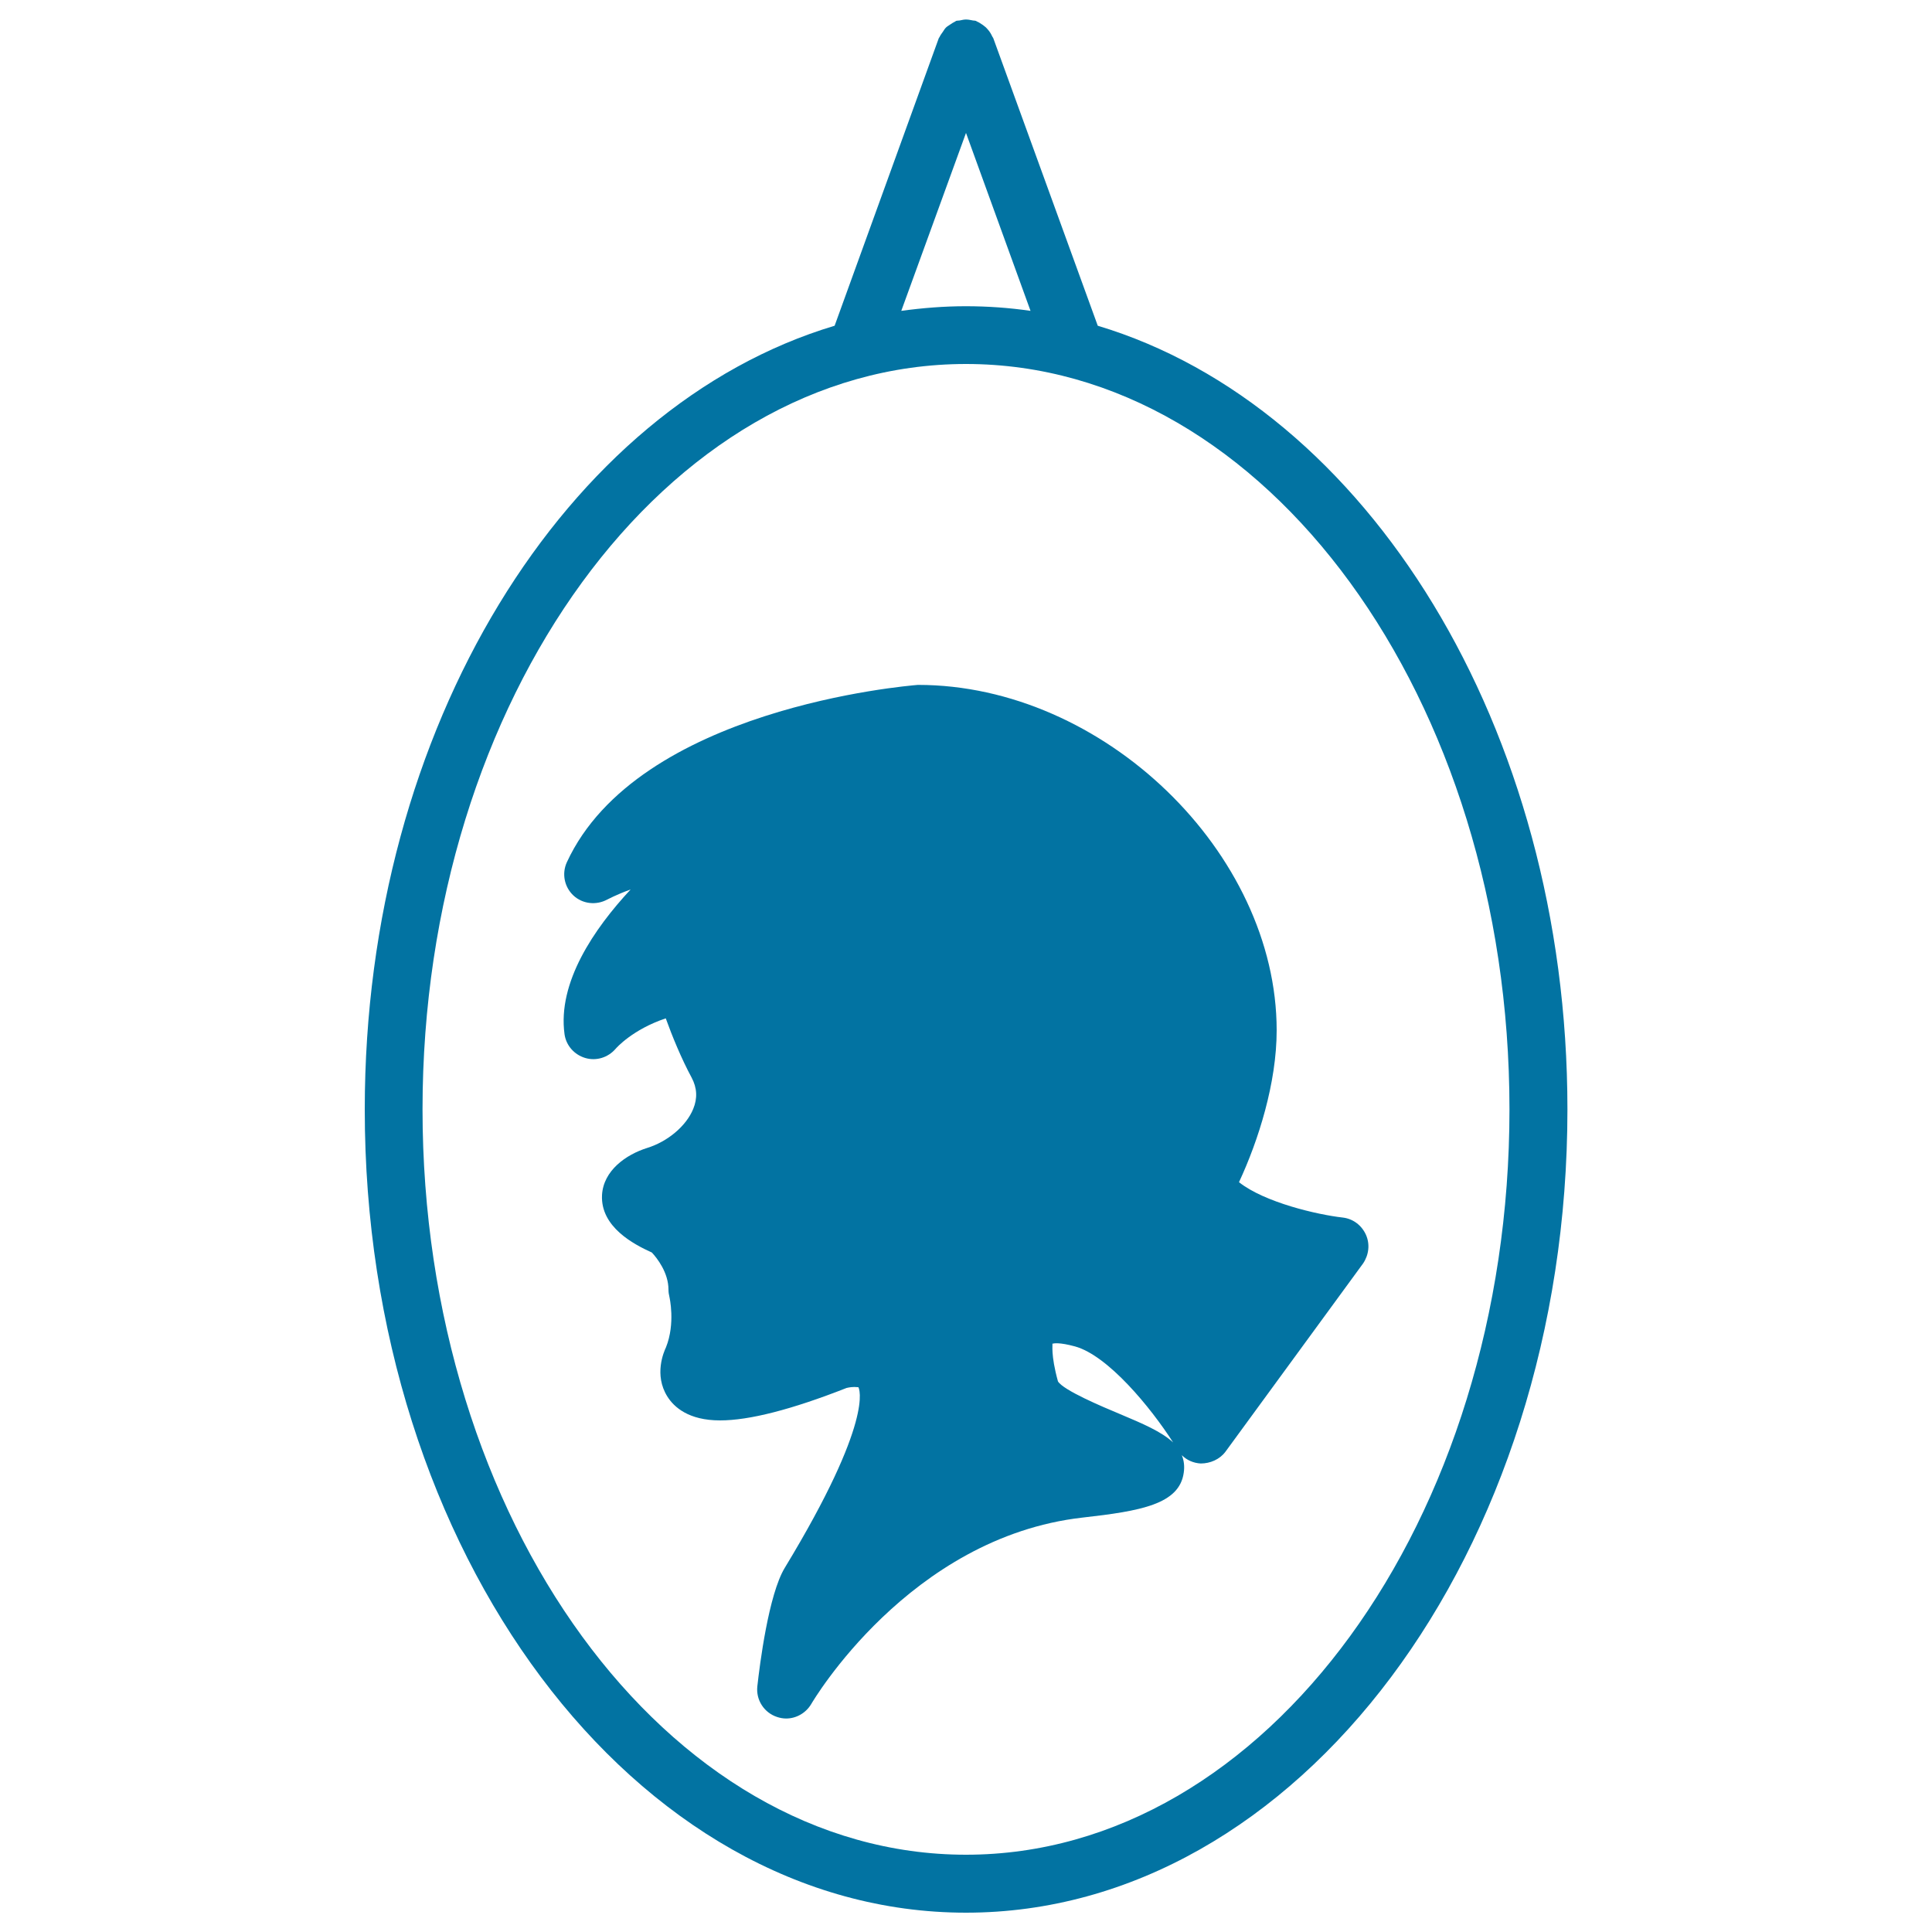
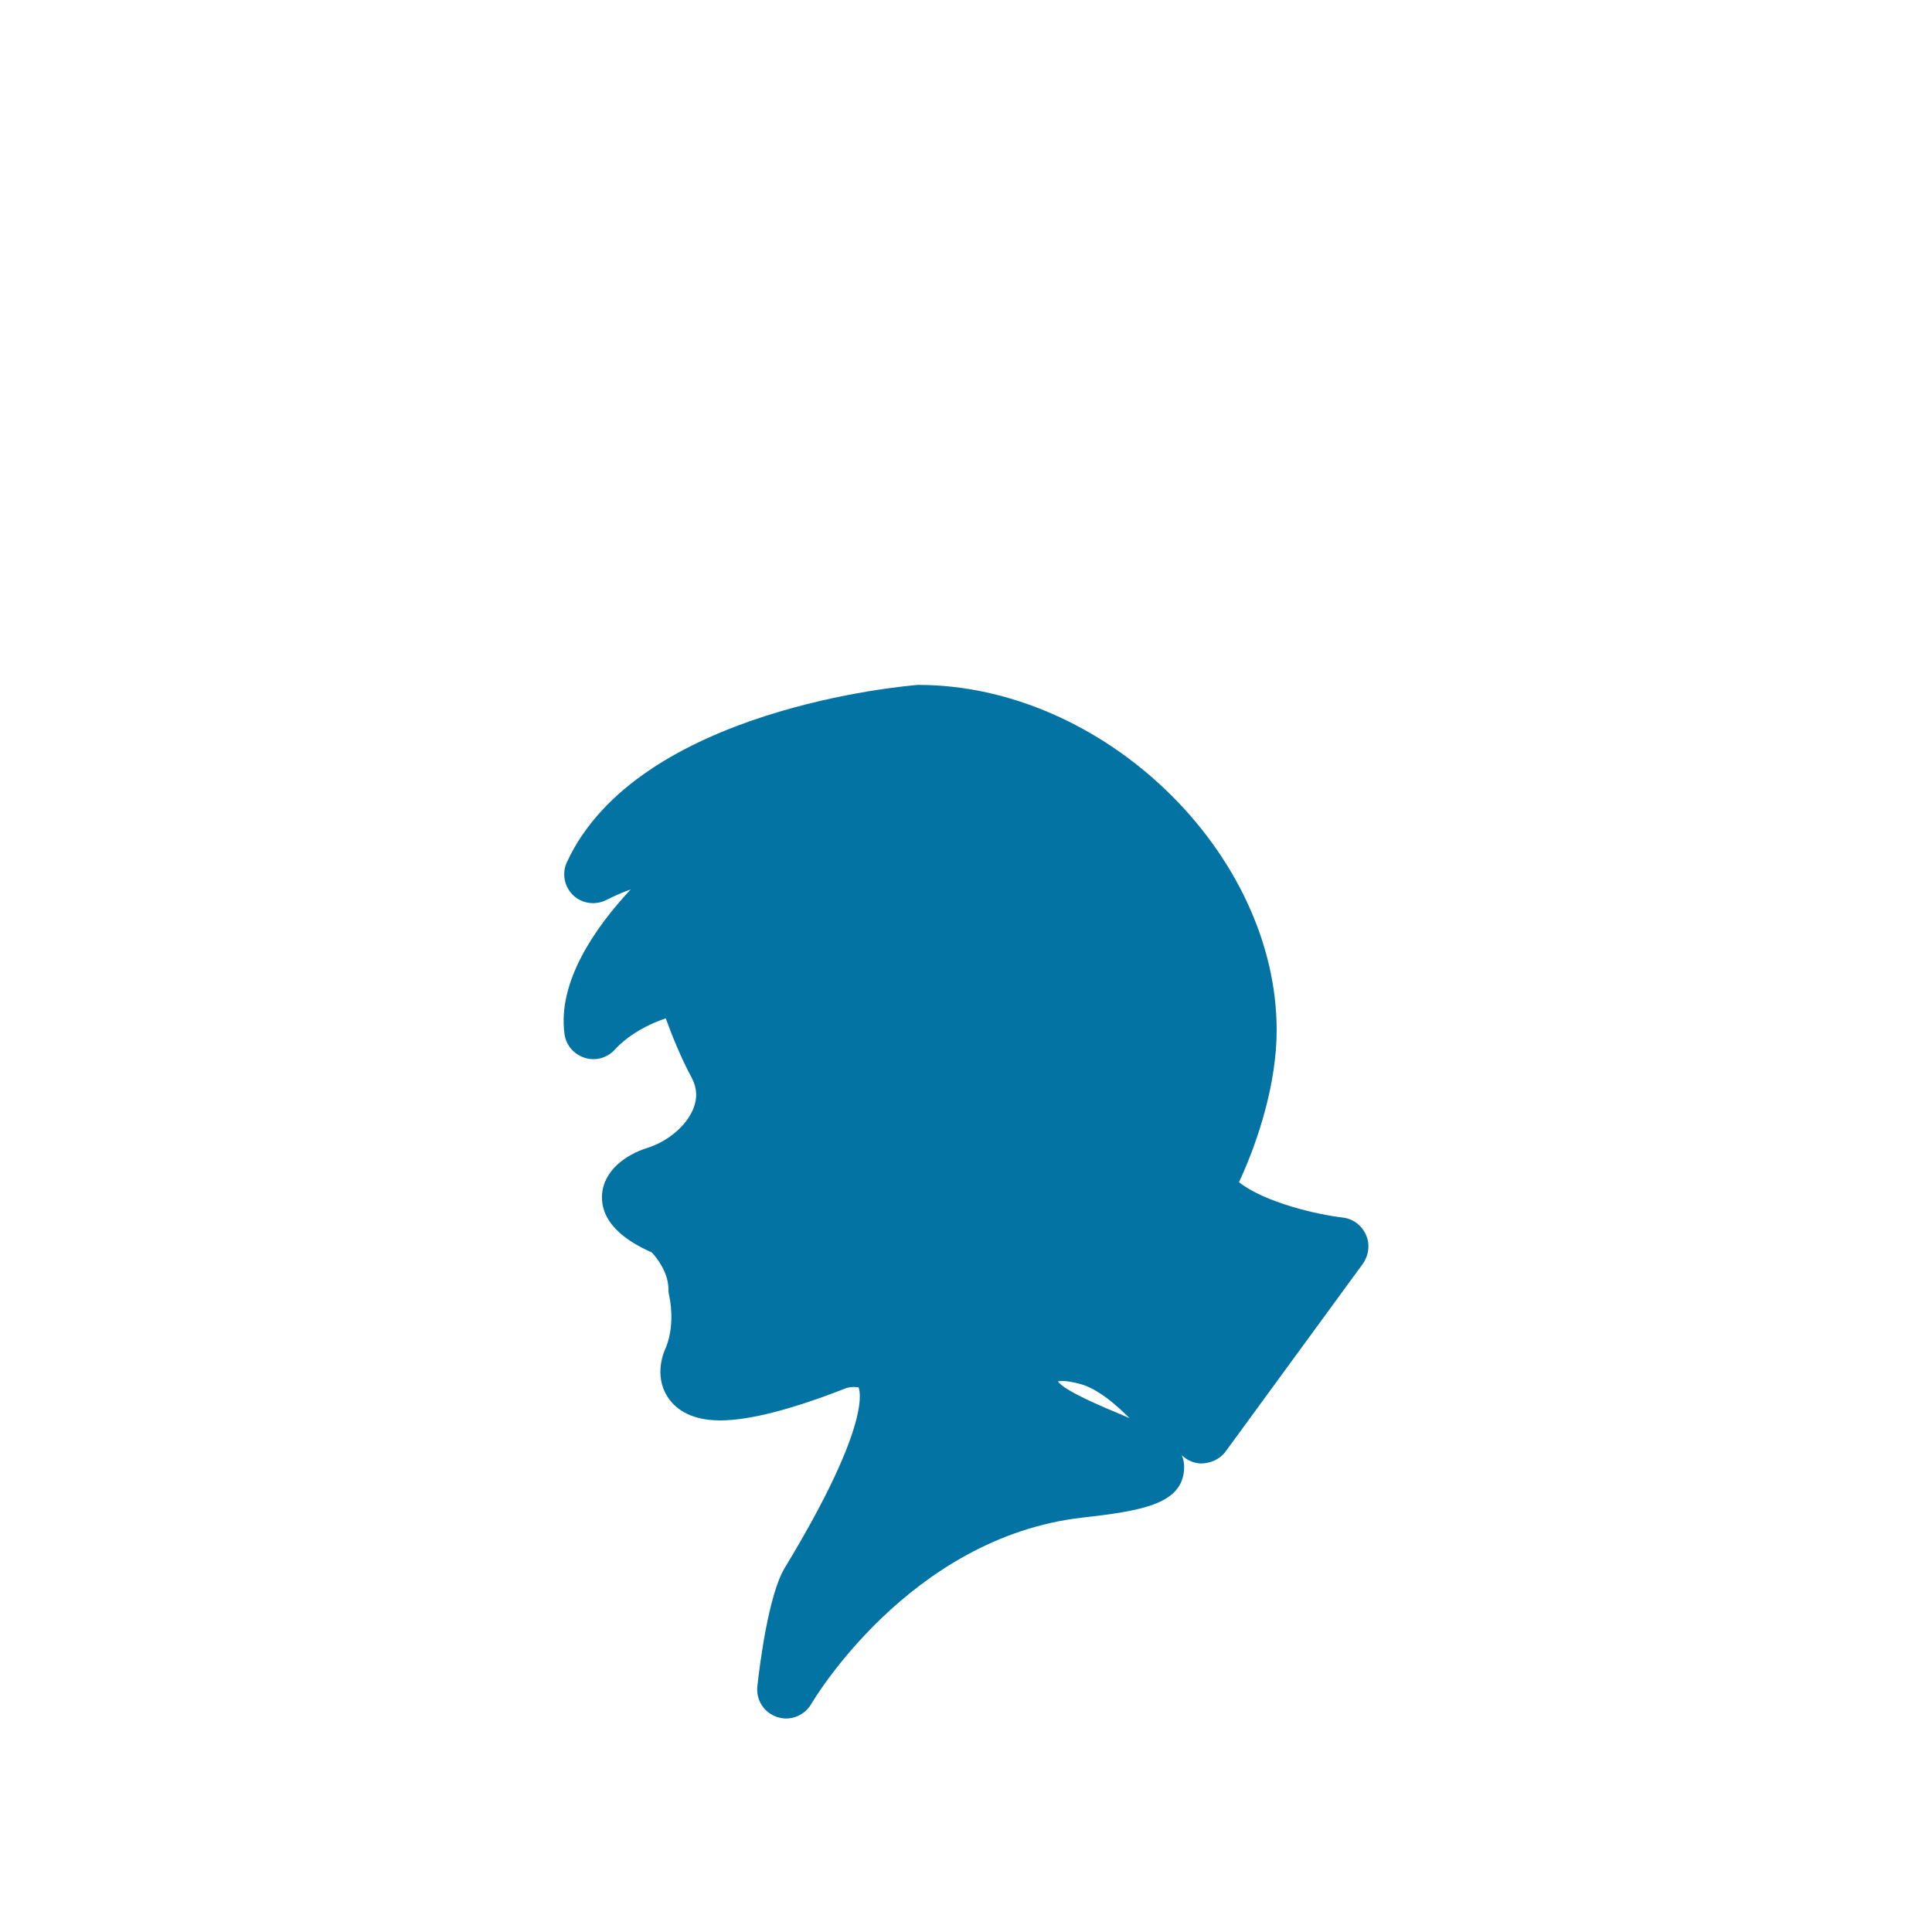
<svg xmlns="http://www.w3.org/2000/svg" viewBox="0 0 1000 1000" style="fill:#0273a2">
  <title>Portrait Of Oval Shape Hanging As Vintage Museum Art Piece SVG icon</title>
  <g>
    <g>
-       <path d="M707,639.1c-2.2-4.9-6.7-8.3-12-8.9c-13.2-1.5-40.4-7.8-53.7-18.3c10.1-21.7,19.5-51.4,19.5-78.6c0-91.9-89.6-178.8-185.6-178.8c0,0,0,0-0.1,0c-5.9,0.5-144.9,12.1-181.7,91.8c-2.7,5.9-1.3,12.8,3.4,17.2c4.7,4.4,11.8,5.2,17.5,2.1c0.1,0,4.8-2.6,12.1-5.2c-18.9,20.3-37.9,48.1-34.2,74.9c0.8,5.8,5,10.6,10.7,12.3c5.7,1.7,11.8-0.2,15.7-4.7c0.4-0.5,8.9-10.1,26-15.8c3.2,8.9,8,20.7,13.4,30.7c2.8,5.3,3.1,10.6,0.8,16.2c-3.6,8.8-13.2,16.9-23.9,20.2c-10.8,3.4-22.6,11.6-23.3,24.4c-0.8,16.5,16.5,25.5,25.8,29.7c2.7,2.9,8.6,10.4,8.6,19.2c0,1.3,0.2,2.6,0.5,3.8c0,0.1,3.2,13.6-1.8,26.1c-1.1,2.3-6.3,14.2,0.7,25.4c3.5,5.6,11.1,12.4,27.3,12.4c15.1,0,37-5.6,65.5-16.8c0,0,1.9-0.5,4-0.5c1.4,0,2.1,0.2,2.1,0.1c0.4,0.7,8.3,17-38.1,93.5c-8.4,13.8-13,50.4-14.2,61.3c-0.8,7.1,3.5,13.7,10.2,15.9c1.5,0.5,3.1,0.8,4.7,0.8c5.2,0,10.2-2.8,13-7.5c0.5-0.9,50.6-86.3,140.4-96.5c30.2-3.4,50.1-6.9,52.4-23.2c0.5-3.4,0.1-6.4-1-9.1c2.6,2.6,6.1,4.1,9.8,4.3c4.9,0,9.8-2.1,12.8-6.1l71.2-97.4C708.5,649.6,709.2,644,707,639.1z M579.9,732c-9.6-4-29.5-12.4-32.3-17c-3.9-14.1-2.6-19.1-2.9-19.5c0.8-0.2,3.6-0.8,11.7,1.4c17.1,4.7,39.2,31.6,50.8,49.7C601.2,741,591.3,736.8,579.9,732z" />
-       <path d="M568.2,168.6L514.1,19.7c-0.1-0.3-0.4-0.5-0.5-0.8c-0.6-1.3-1.3-2.5-2.2-3.5c-0.4-0.5-0.8-0.9-1.2-1.3c-0.9-0.8-1.9-1.5-2.9-2.1c-0.5-0.3-0.9-0.6-1.5-0.8c-0.3-0.1-0.4-0.3-0.7-0.4c-0.7-0.2-1.3-0.1-2-0.3c-1-0.2-2-0.4-3.1-0.4c-1,0-1.9,0.2-2.8,0.4c-0.7,0.2-1.5,0.1-2.3,0.3c-0.2,0.1-0.4,0.3-0.6,0.4c-0.9,0.4-1.6,0.9-2.5,1.5c-0.8,0.6-1.7,1-2.3,1.7c-0.6,0.6-1,1.4-1.5,2.1c-0.6,0.9-1.3,1.7-1.7,2.7c-0.1,0.2-0.3,0.3-0.4,0.6L432,168.6c-139,41.6-243.2,207.6-243.2,405.6C188.7,803.5,328.4,990,500,990c171.6,0,311.3-186.5,311.3-415.8C811.3,376.2,707.1,210.3,568.2,168.6z M500,68.8l33.4,92.1c-11-1.6-22.2-2.4-33.5-2.4c-11.3,0-22.4,0.9-33.4,2.4L500,68.8z M500,960c-155.1,0-281.3-173.1-281.3-385.8c0-212.7,126.2-385.8,281.3-385.8c155.1,0,281.3,173.1,281.3,385.8C781.3,786.9,655.1,960,500,960z" />
+       <path d="M707,639.1c-2.2-4.9-6.7-8.3-12-8.9c-13.2-1.5-40.4-7.8-53.7-18.3c10.1-21.7,19.5-51.4,19.5-78.6c0-91.9-89.6-178.8-185.6-178.8c0,0,0,0-0.1,0c-5.9,0.5-144.9,12.1-181.7,91.8c-2.7,5.9-1.3,12.8,3.4,17.2c4.7,4.4,11.8,5.2,17.5,2.1c0.1,0,4.8-2.6,12.1-5.2c-18.9,20.3-37.9,48.1-34.2,74.9c0.8,5.8,5,10.6,10.7,12.3c5.7,1.7,11.8-0.2,15.7-4.7c0.4-0.5,8.9-10.1,26-15.8c3.2,8.9,8,20.7,13.4,30.7c2.8,5.3,3.1,10.6,0.8,16.2c-3.6,8.8-13.2,16.9-23.9,20.2c-10.8,3.4-22.6,11.6-23.3,24.4c-0.8,16.5,16.5,25.5,25.8,29.7c2.7,2.9,8.6,10.4,8.6,19.2c0,1.3,0.2,2.6,0.5,3.8c0,0.1,3.2,13.6-1.8,26.1c-1.1,2.3-6.3,14.2,0.7,25.4c3.5,5.6,11.1,12.4,27.3,12.4c15.1,0,37-5.6,65.5-16.8c0,0,1.9-0.5,4-0.5c1.4,0,2.1,0.2,2.1,0.1c0.4,0.7,8.3,17-38.1,93.5c-8.4,13.8-13,50.4-14.2,61.3c-0.8,7.1,3.5,13.7,10.2,15.9c1.5,0.5,3.1,0.8,4.7,0.8c5.2,0,10.2-2.8,13-7.5c0.5-0.9,50.6-86.3,140.4-96.5c30.2-3.4,50.1-6.9,52.4-23.2c0.5-3.4,0.1-6.4-1-9.1c2.6,2.6,6.1,4.1,9.8,4.3c4.9,0,9.8-2.1,12.8-6.1l71.2-97.4C708.5,649.6,709.2,644,707,639.1z M579.9,732c-9.6-4-29.5-12.4-32.3-17c0.8-0.2,3.6-0.8,11.7,1.4c17.1,4.7,39.2,31.6,50.8,49.7C601.2,741,591.3,736.8,579.9,732z" />
    </g>
  </g>
</svg>